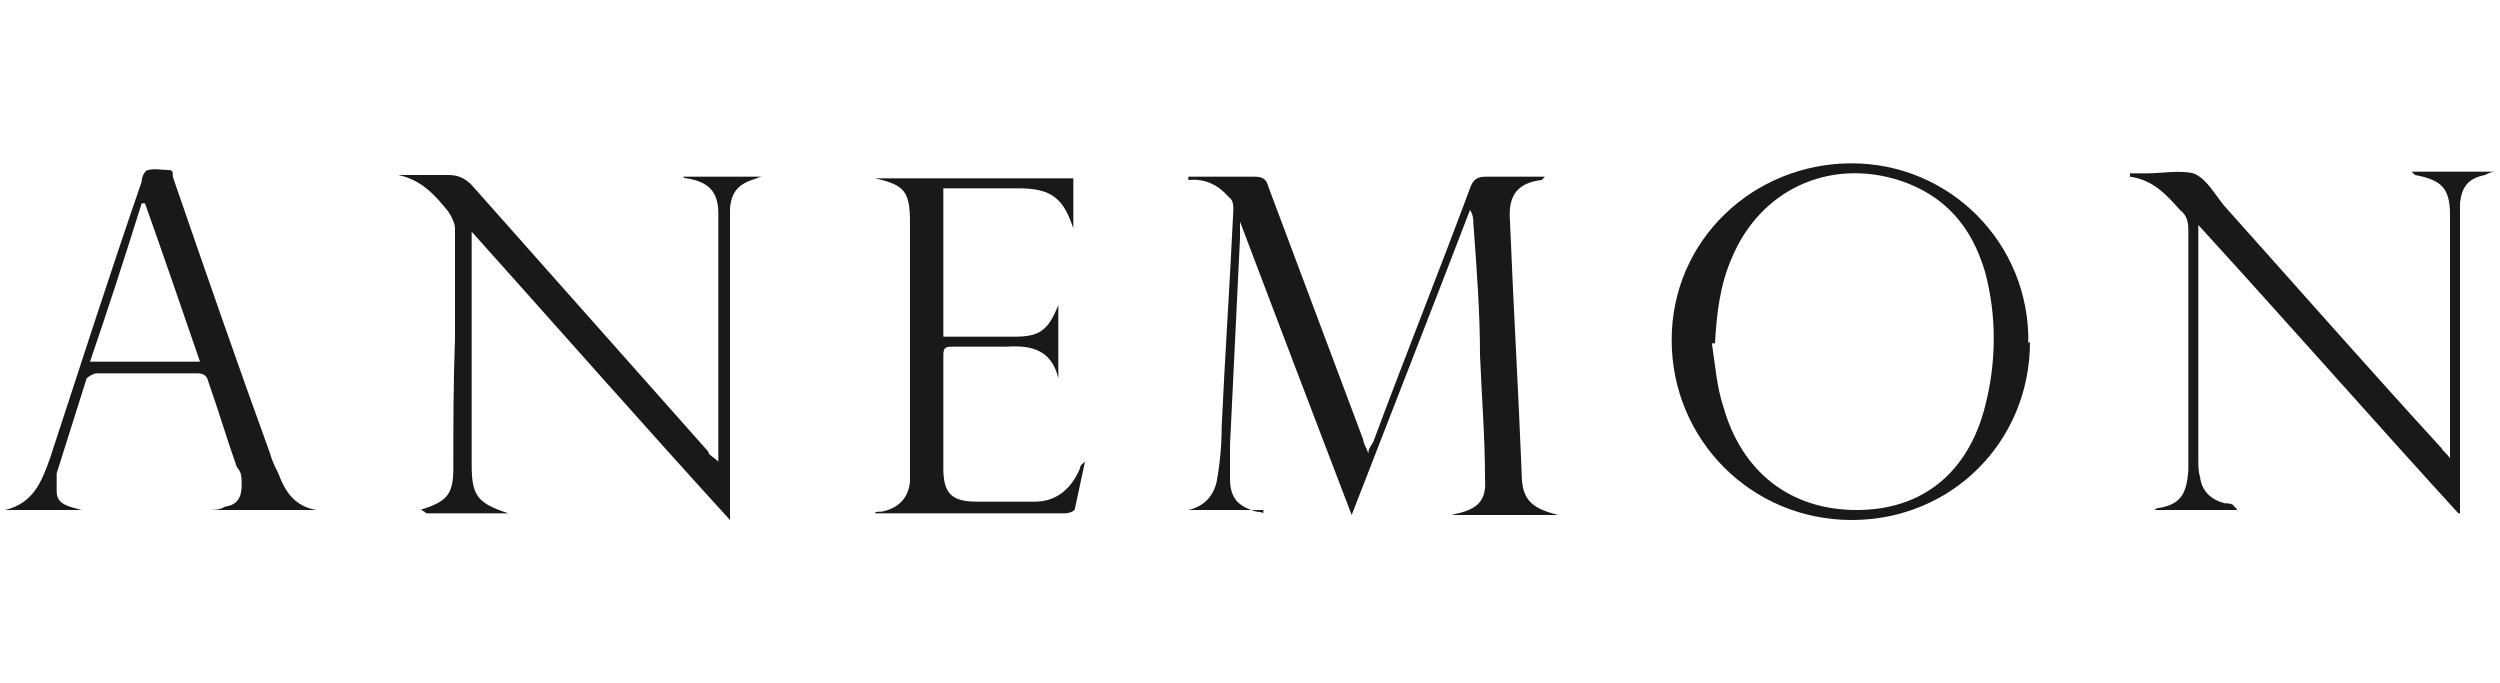
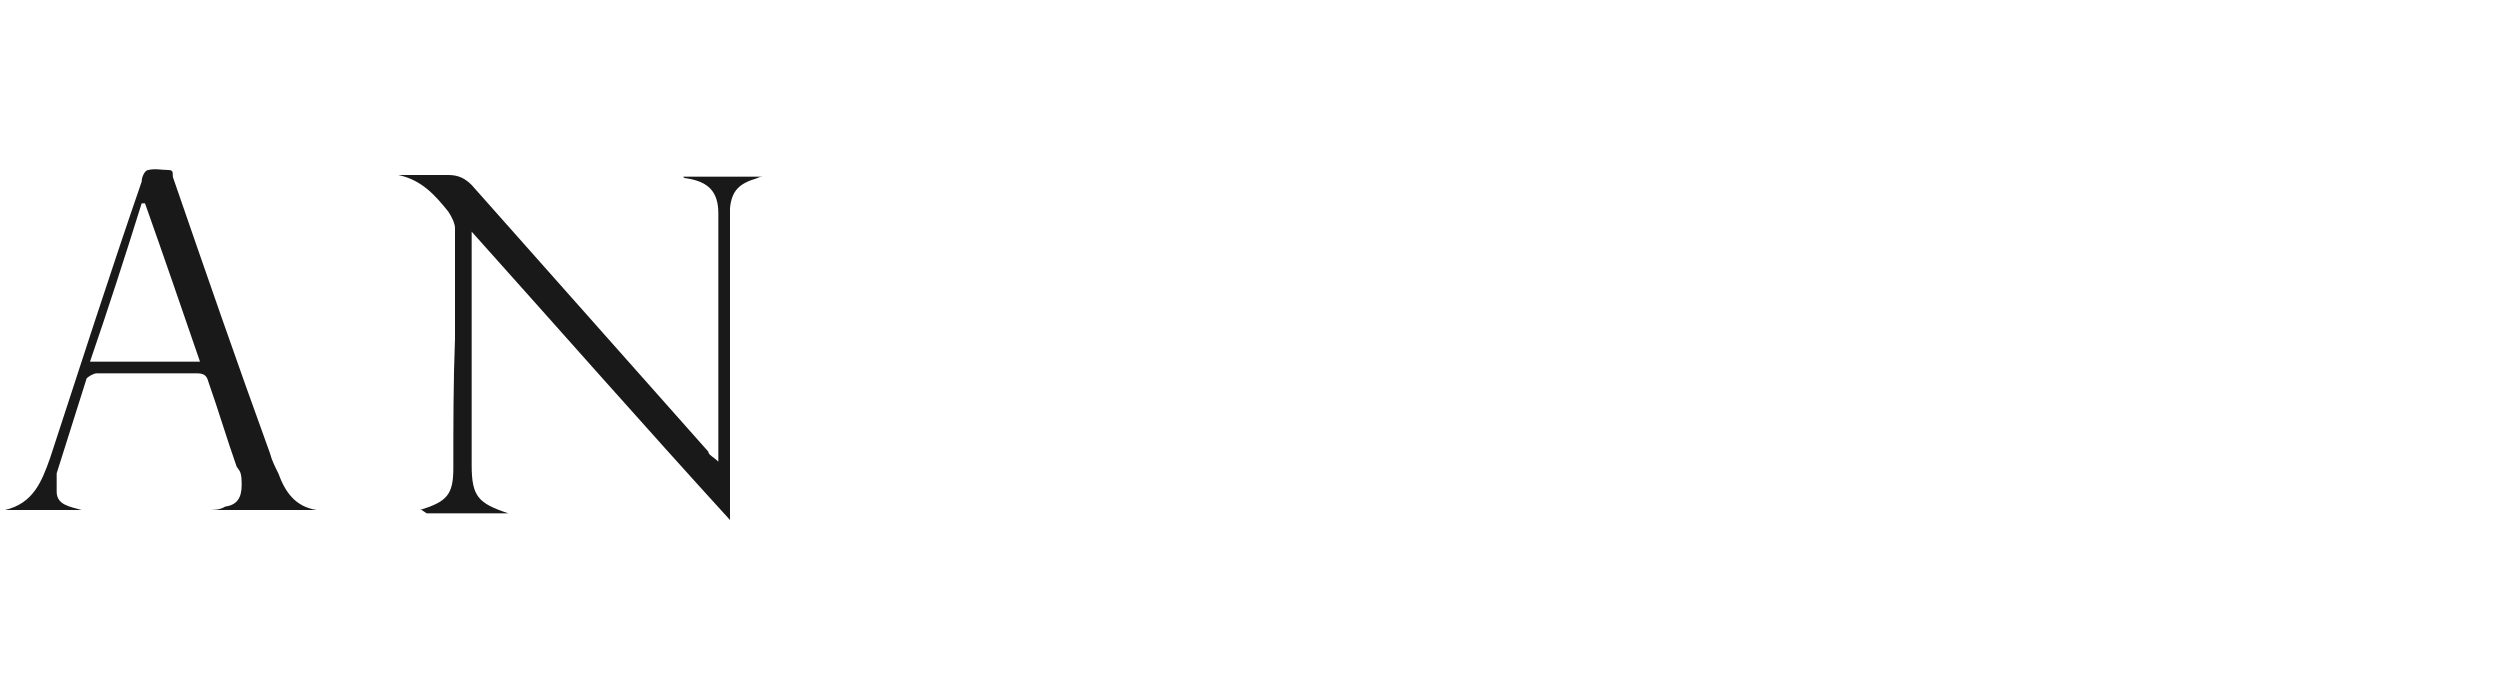
<svg xmlns="http://www.w3.org/2000/svg" id="katman_1" version="1.1" viewBox="0 0 150 41">
  <defs>
    <style>
      .st0 {
        fill: #191919;
      }
    </style>
  </defs>
  <g id="katman_11" data-name="katman_1">
    <g id="katman_1-2">
      <g id="surface1">
-         <path class="st0" d="M75.8,30.6h-4.9.4c.9-.2,1.5-.8,1.7-1.7.2-1.1.3-2.2.3-3.3.2-4.3.5-8.7.7-13,0-.3,0-.6-.3-.8-.6-.7-1.4-1.1-2.4-1v-.2h4c.5,0,.7.2.8.6,1.9,5.1,3.8,10.1,5.7,15.2,0,.2.2.5.3.8,0-.3.2-.5.3-.7,1.9-5.1,3.9-10.1,5.8-15.2.2-.6.5-.7,1-.7h3.5l-.2.2c-1.7.2-2,1.2-1.9,2.5.2,5,.5,10,.7,15.1,0,1.6.6,2.1,2.2,2.5h-6.4s.3-.1.4-.1c1.2-.3,1.7-.8,1.6-2.1,0-2.5-.2-4.9-.3-7.4,0-2.6-.2-5.2-.4-7.9,0-.2,0-.5-.2-.8-2.3,6-4.7,12.1-7.1,18.3-2.3-6-4.5-11.8-6.7-17.6h0v1c-.2,4.1-.4,8.3-.6,12.4v2c0,1.2.5,1.7,1.6,2,0,0,.3,0,.4.1h0v-.2Z" />
-         <path class="st0" d="M121.8,20.5c0,6-4.7,10.7-10.7,10.7s-10.8-4.8-10.8-10.8,4.9-10.6,10.8-10.6,10.7,4.8,10.6,10.8h0ZM102.7,20.5c.2,1.3.3,2.7.7,3.9,1.1,3.9,4,6.2,8,6.2s6.7-2.3,7.7-6.2c.7-2.7.7-5.5,0-8.1-.8-2.7-2.4-4.6-5.2-5.5-4.2-1.3-8.3.6-10,4.7-.7,1.6-.9,3.3-1,5.1h-.2Z" />
        <path class="st0" d="M25.2,30.6c1.6-.5,2-.9,2-2.5,0-2.6,0-5.2.1-7.8v-6.6c0-.3-.2-.7-.4-1-.8-1-1.6-1.9-3-2.2h3c.6,0,1,.2,1.4.6,4.7,5.3,9.5,10.7,14.2,16,0,.2.3.3.6.6v-14.9c0-1.3-.6-1.9-1.9-2.1,0,0-.2,0-.2-.1h4.9c-.2,0-.3,0-.5.1-1,.3-1.5.7-1.6,1.8v18.7h0c-5.2-5.7-10.3-11.5-15.5-17.3v14c0,1.9.4,2.3,2.2,2.9h-4.9l-.3-.2h-.1Z" />
-         <path class="st0" d="M134.2,30.6h-5c.1,0,.2-.1.2-.1,1.4-.2,1.8-.8,1.9-2.3v-14.4c0-.5-.1-.9-.5-1.2-.8-.9-1.6-1.8-3-2v-.2h1c.9,0,2-.2,2.8,0,.8.3,1.3,1.3,1.9,2,4.3,4.8,8.6,9.7,13,14.5.1.2.3.3.5.6v-14.6c0-1.6-.5-2.1-2.1-2.4l-.2-.2h5c-.2,0-.4.1-.6.2-1,.2-1.4.7-1.5,1.7v18.6h-.1c-5.2-5.7-10.3-11.5-15.6-17.3v14.1c0,.3,0,.7.1,1,.1.9.7,1.4,1.5,1.6.2,0,.3,0,.5.1h0c0,.1.2.2.2.2h0Z" />
        <path class="st0" d="M18.9,30.6h-6.4c.3,0,.7,0,1-.2.7-.1,1-.5,1-1.3s-.1-.8-.3-1.1c-.6-1.7-1.1-3.4-1.7-5.1-.1-.4-.3-.5-.7-.5h-6c-.2,0-.5.2-.6.3-.6,1.9-1.2,3.8-1.8,5.7v1.1c0,.8.8.9,1.5,1.1H.3c1.7-.4,2.2-1.7,2.7-3.1,1.8-5.5,3.6-11.1,5.5-16.6,0-.3.2-.7.4-.7.4-.1.8,0,1.2,0s.2.3.3.5c1.9,5.5,3.8,11,5.8,16.5.1.4.3.8.5,1.2.4,1.1,1,2,2.3,2.2h-.1ZM12,21.7c-1.1-3.2-2.2-6.4-3.3-9.5h-.2c-1,3.2-2,6.3-3.1,9.5h6.6Z" />
-         <path class="st0" d="M56.6,11v9.2h4.3c1.5,0,2-.4,2.6-1.9v4.4h0c-.4-1.7-1.6-2-3.1-1.9h-3.2c-.4,0-.6,0-.6.5v6.8c0,1.5.5,2,2,2h3.5c1.3,0,2.2-.8,2.7-2,0-.2.2-.3.3-.4-.2.9-.4,1.9-.6,2.8,0,.2-.4.3-.6.3h-11.4c0-.1.2-.1.4-.1,1-.2,1.6-.8,1.7-1.8v-15.5c0-1.9-.3-2.3-2.1-2.7h11.9v3c-.6-1.8-1.3-2.4-3.3-2.4h-4.5s0-.3,0-.3Z" />
      </g>
    </g>
  </g>
</svg>